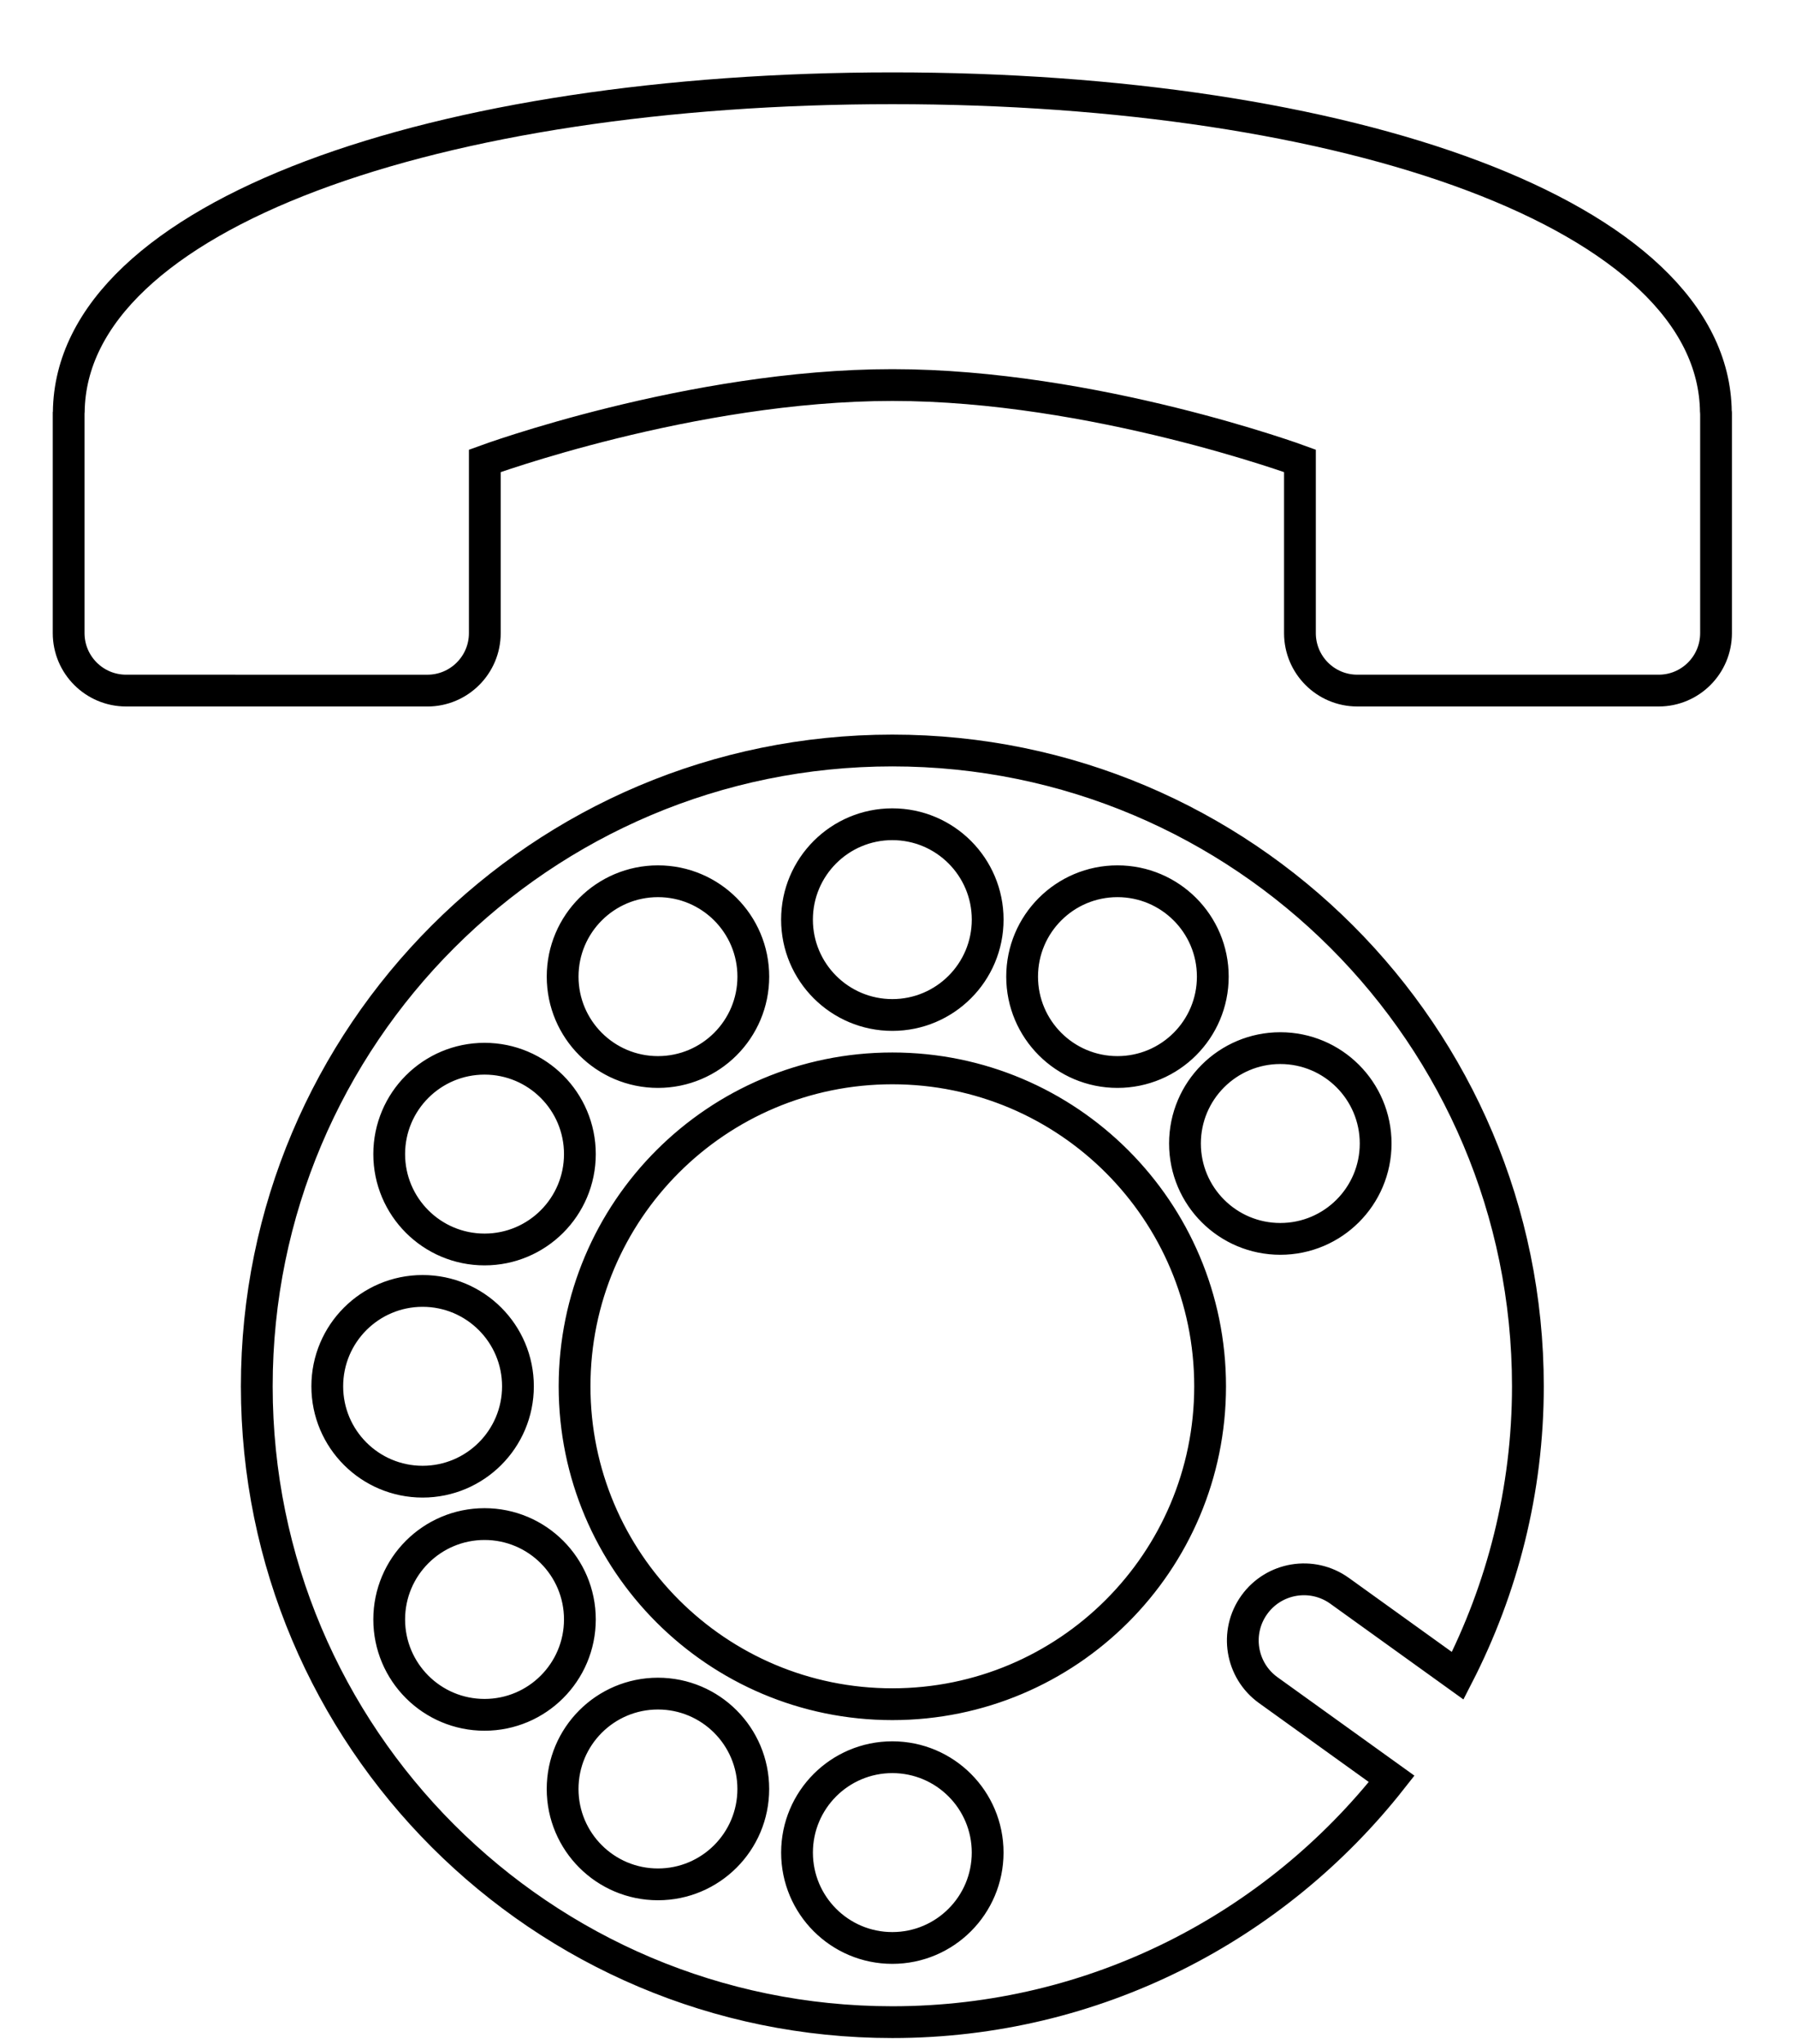
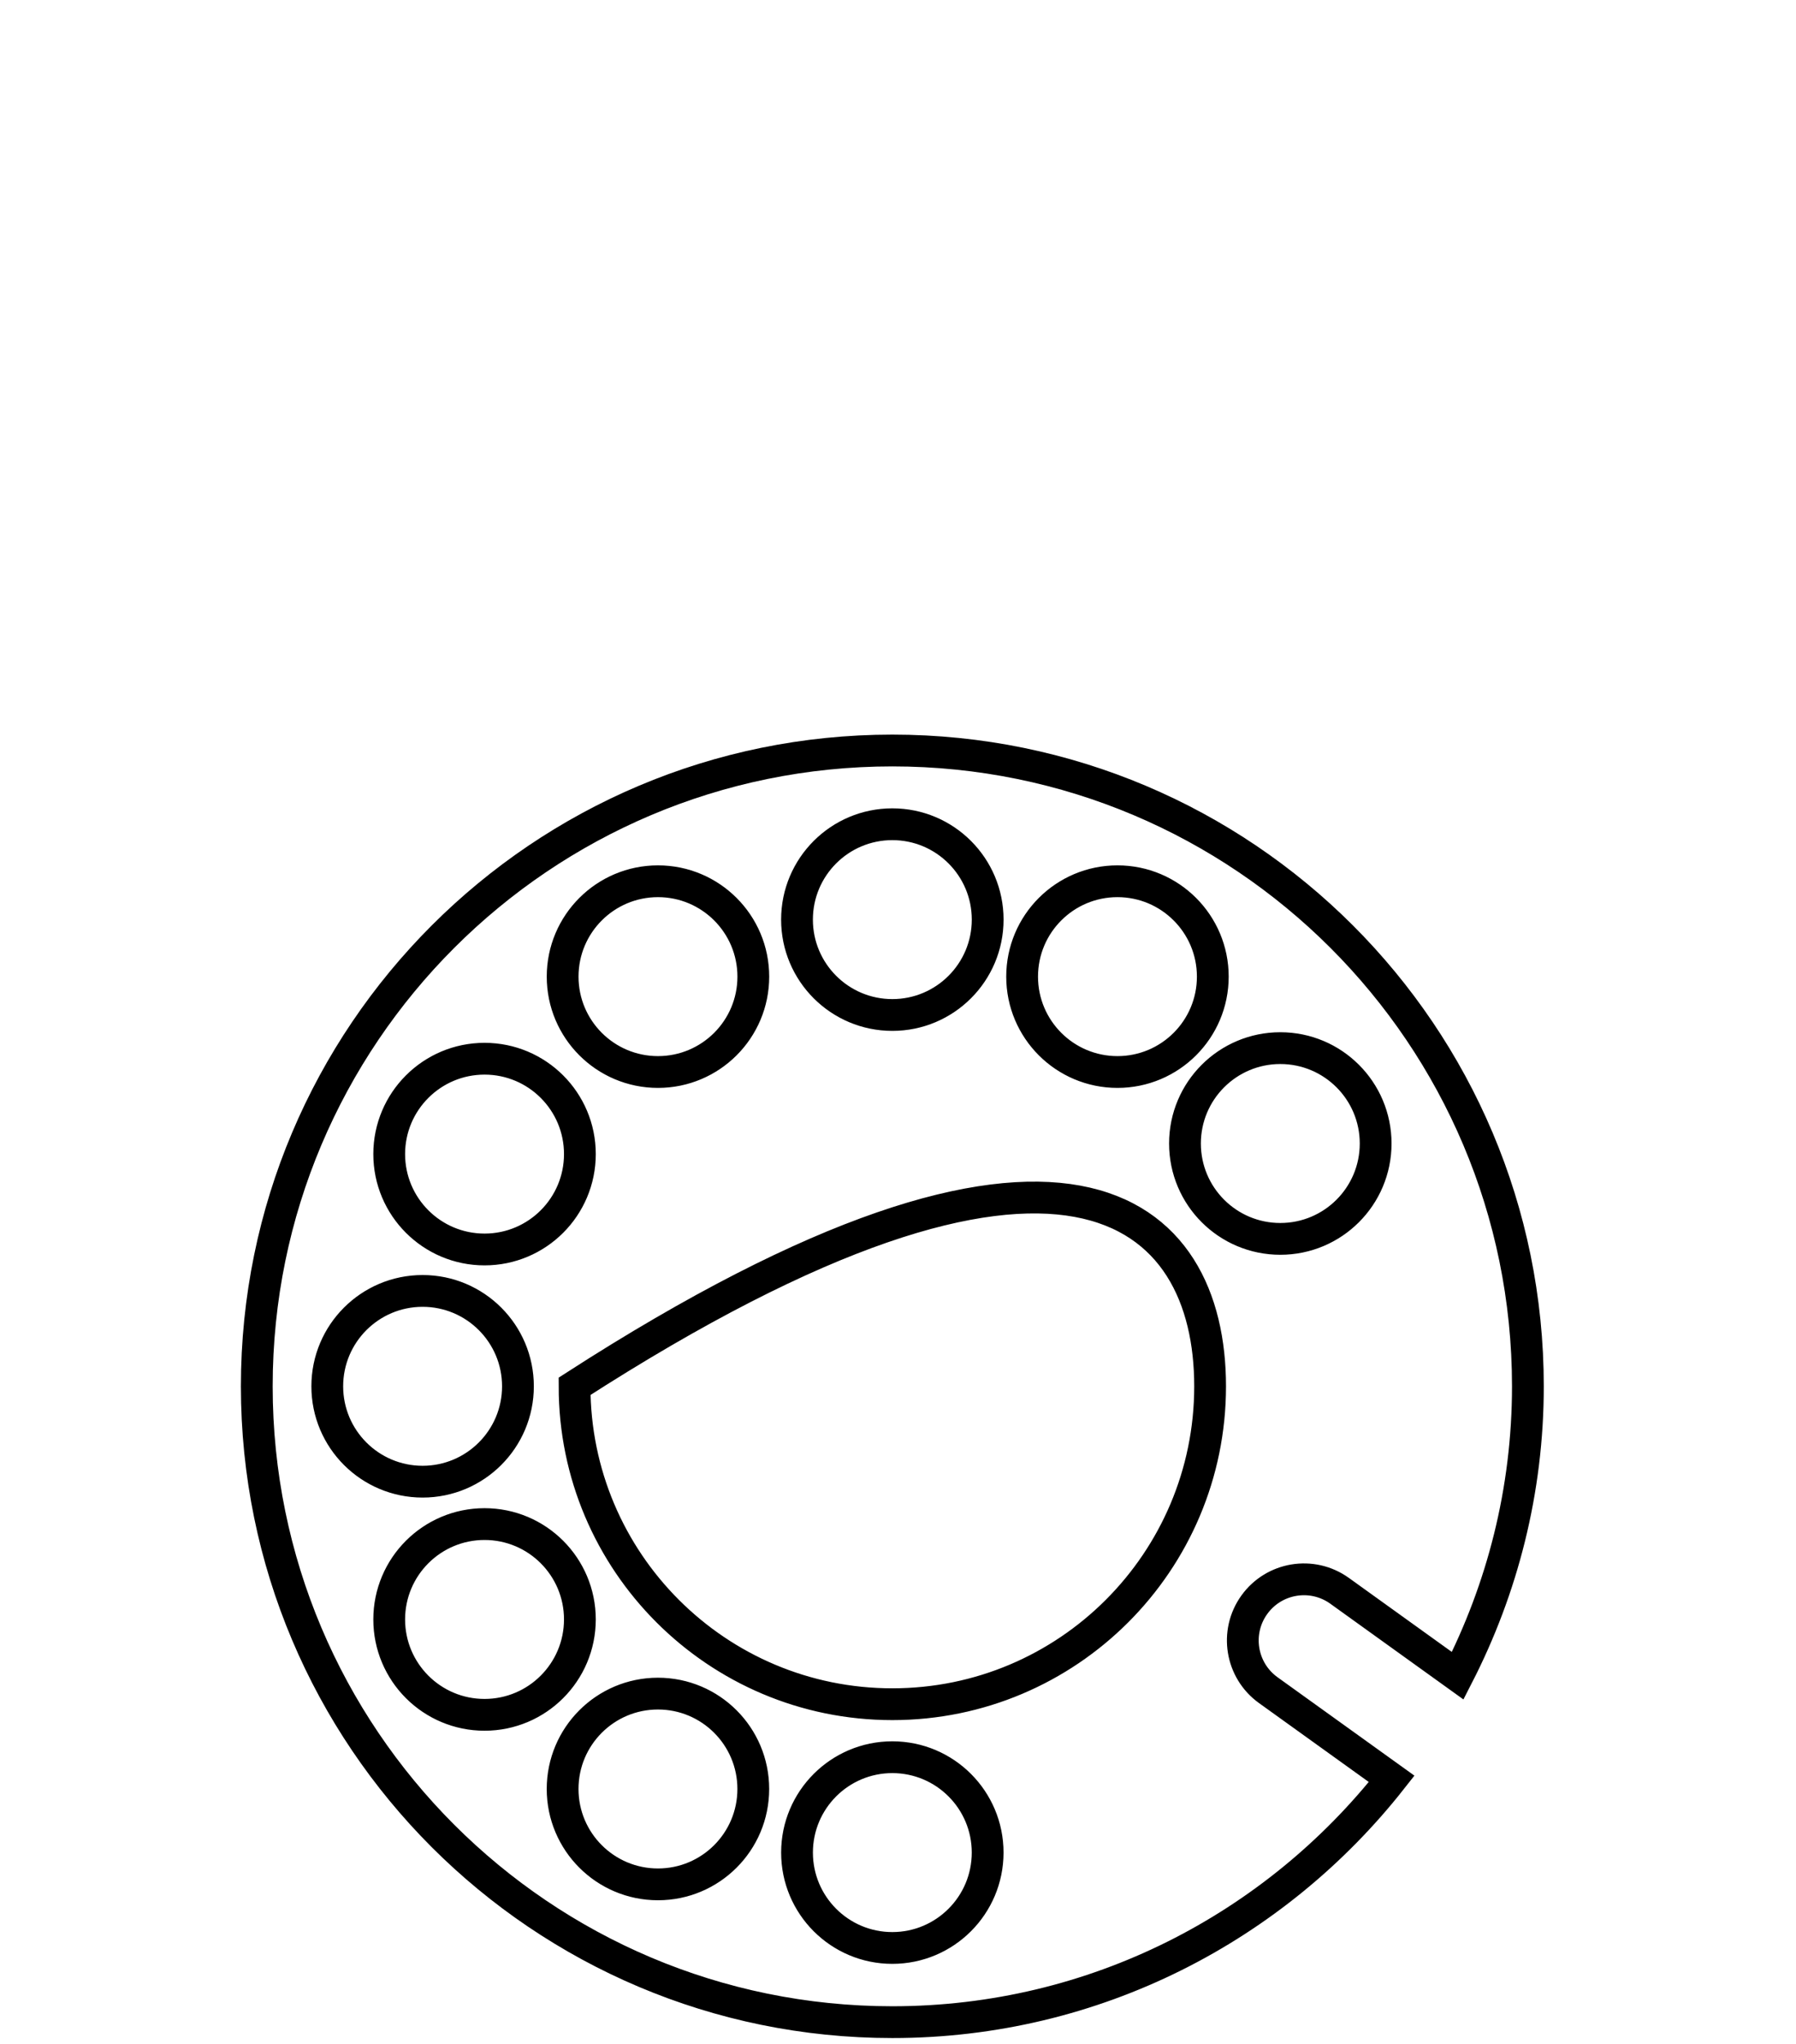
<svg xmlns="http://www.w3.org/2000/svg" width="422" height="480" viewBox="0 0 422 480" fill="none">
-   <path d="M403.172 96.774C402.693 50.295 316.238 20.726 209.674 20.733C103.095 20.733 16.653 50.286 16.16 96.774C16.16 96.857 16.139 96.915 16.129 96.993V148.701C16.134 156.159 22.176 162.195 29.623 162.195L100.436 162.201C107.873 162.195 113.915 156.154 113.915 148.706V108.243C113.915 108.243 162.388 90.435 209.682 90.435C256.963 90.435 305.442 108.237 305.442 108.237V148.701C305.442 156.159 311.473 162.195 318.921 162.195H389.744C397.186 162.195 403.213 156.148 403.213 148.701V96.993C403.213 96.915 403.167 96.847 403.172 96.774Z" stroke="black" stroke-width="7.467" stroke-miterlimit="10" />
-   <path d="M314.753 373.626L342.513 393.579C352.988 373.162 359.003 350.1 359.003 325.595C359.003 243.118 292.148 176.269 209.669 176.269C127.2 176.269 60.336 243.118 60.336 325.595C60.336 408.064 127.19 474.936 209.669 474.936C257.315 474.936 299.65 452.535 326.993 417.795L297.993 396.956C291.566 392.336 290.087 383.352 294.717 376.914C299.347 370.471 308.32 369.006 314.753 373.626ZM262.565 206.977C274.935 206.977 284.966 217.003 284.966 229.378C284.966 241.748 274.94 251.779 262.565 251.779C250.195 251.779 240.165 241.752 240.165 229.378C240.165 217.003 250.191 206.977 262.565 206.977ZM209.669 193.586C222.039 193.586 232.07 203.613 232.07 215.987C232.07 228.357 222.044 238.388 209.669 238.388C197.304 238.388 187.269 228.362 187.269 215.987C187.269 203.612 197.305 193.586 209.669 193.586ZM154.602 206.977C166.972 206.977 177.003 217.003 177.003 229.378C177.003 241.748 166.976 251.779 154.602 251.779C142.232 251.779 132.201 241.752 132.201 229.378C132.201 217.003 142.233 206.977 154.602 206.977ZM113.852 248.659C126.222 248.659 136.253 258.685 136.253 271.06C136.253 283.43 126.226 293.461 113.852 293.461C101.482 293.461 91.451 283.434 91.451 271.06C91.451 258.69 101.477 248.659 113.852 248.659ZM76.898 325.596C76.898 313.226 86.925 303.195 99.299 303.195C111.669 303.195 121.7 313.221 121.7 325.596C121.7 337.966 111.674 347.996 99.299 347.996C86.924 347.996 76.898 337.97 76.898 325.596ZM113.852 402.756C101.482 402.756 91.451 392.73 91.451 380.355C91.451 367.985 101.477 357.955 113.852 357.955C126.222 357.955 136.253 367.981 136.253 380.355C136.247 392.731 126.216 402.756 113.852 402.756ZM154.597 442.574C142.232 442.574 132.196 432.547 132.196 420.173C132.196 407.803 142.222 397.772 154.597 397.772C166.967 397.772 176.997 407.798 176.997 420.173C176.997 432.547 166.966 442.574 154.597 442.574ZM209.664 457.512C197.299 457.512 187.274 447.485 187.274 435.111C187.274 422.741 197.3 412.71 209.664 412.71C222.034 412.71 232.065 422.736 232.065 435.111C232.06 447.481 222.033 457.512 209.664 457.512ZM209.669 400.262C168.44 400.262 135.003 366.819 135.003 325.595C135.003 284.355 168.44 250.928 209.669 250.928C250.899 250.928 284.336 284.355 284.336 325.595C284.336 366.819 250.899 400.262 209.669 400.262ZM278.43 268.572C278.43 256.202 288.456 246.171 300.831 246.171C313.201 246.171 323.231 256.197 323.231 268.572C323.231 280.942 313.205 290.973 300.831 290.973C288.456 290.973 278.43 280.952 278.43 268.572Z" stroke="black" stroke-width="7.467" stroke-miterlimit="10" />
+   <path d="M314.753 373.626L342.513 393.579C352.988 373.162 359.003 350.1 359.003 325.595C359.003 243.118 292.148 176.269 209.669 176.269C127.2 176.269 60.336 243.118 60.336 325.595C60.336 408.064 127.19 474.936 209.669 474.936C257.315 474.936 299.65 452.535 326.993 417.795L297.993 396.956C291.566 392.336 290.087 383.352 294.717 376.914C299.347 370.471 308.32 369.006 314.753 373.626ZM262.565 206.977C274.935 206.977 284.966 217.003 284.966 229.378C284.966 241.748 274.94 251.779 262.565 251.779C250.195 251.779 240.165 241.752 240.165 229.378C240.165 217.003 250.191 206.977 262.565 206.977ZM209.669 193.586C222.039 193.586 232.07 203.613 232.07 215.987C232.07 228.357 222.044 238.388 209.669 238.388C197.304 238.388 187.269 228.362 187.269 215.987C187.269 203.612 197.305 193.586 209.669 193.586ZM154.602 206.977C166.972 206.977 177.003 217.003 177.003 229.378C177.003 241.748 166.976 251.779 154.602 251.779C142.232 251.779 132.201 241.752 132.201 229.378C132.201 217.003 142.233 206.977 154.602 206.977ZM113.852 248.659C126.222 248.659 136.253 258.685 136.253 271.06C136.253 283.43 126.226 293.461 113.852 293.461C101.482 293.461 91.451 283.434 91.451 271.06C91.451 258.69 101.477 248.659 113.852 248.659ZM76.898 325.596C76.898 313.226 86.925 303.195 99.299 303.195C111.669 303.195 121.7 313.221 121.7 325.596C121.7 337.966 111.674 347.996 99.299 347.996C86.924 347.996 76.898 337.97 76.898 325.596ZM113.852 402.756C101.482 402.756 91.451 392.73 91.451 380.355C91.451 367.985 101.477 357.955 113.852 357.955C126.222 357.955 136.253 367.981 136.253 380.355C136.247 392.731 126.216 402.756 113.852 402.756ZM154.597 442.574C142.232 442.574 132.196 432.547 132.196 420.173C132.196 407.803 142.222 397.772 154.597 397.772C166.967 397.772 176.997 407.798 176.997 420.173C176.997 432.547 166.966 442.574 154.597 442.574ZM209.664 457.512C197.299 457.512 187.274 447.485 187.274 435.111C187.274 422.741 197.3 412.71 209.664 412.71C222.034 412.71 232.065 422.736 232.065 435.111C232.06 447.481 222.033 457.512 209.664 457.512ZM209.669 400.262C168.44 400.262 135.003 366.819 135.003 325.595C250.899 250.928 284.336 284.355 284.336 325.595C284.336 366.819 250.899 400.262 209.669 400.262ZM278.43 268.572C278.43 256.202 288.456 246.171 300.831 246.171C313.201 246.171 323.231 256.197 323.231 268.572C323.231 280.942 313.205 290.973 300.831 290.973C288.456 290.973 278.43 280.952 278.43 268.572Z" stroke="black" stroke-width="7.467" stroke-miterlimit="10" />
</svg>